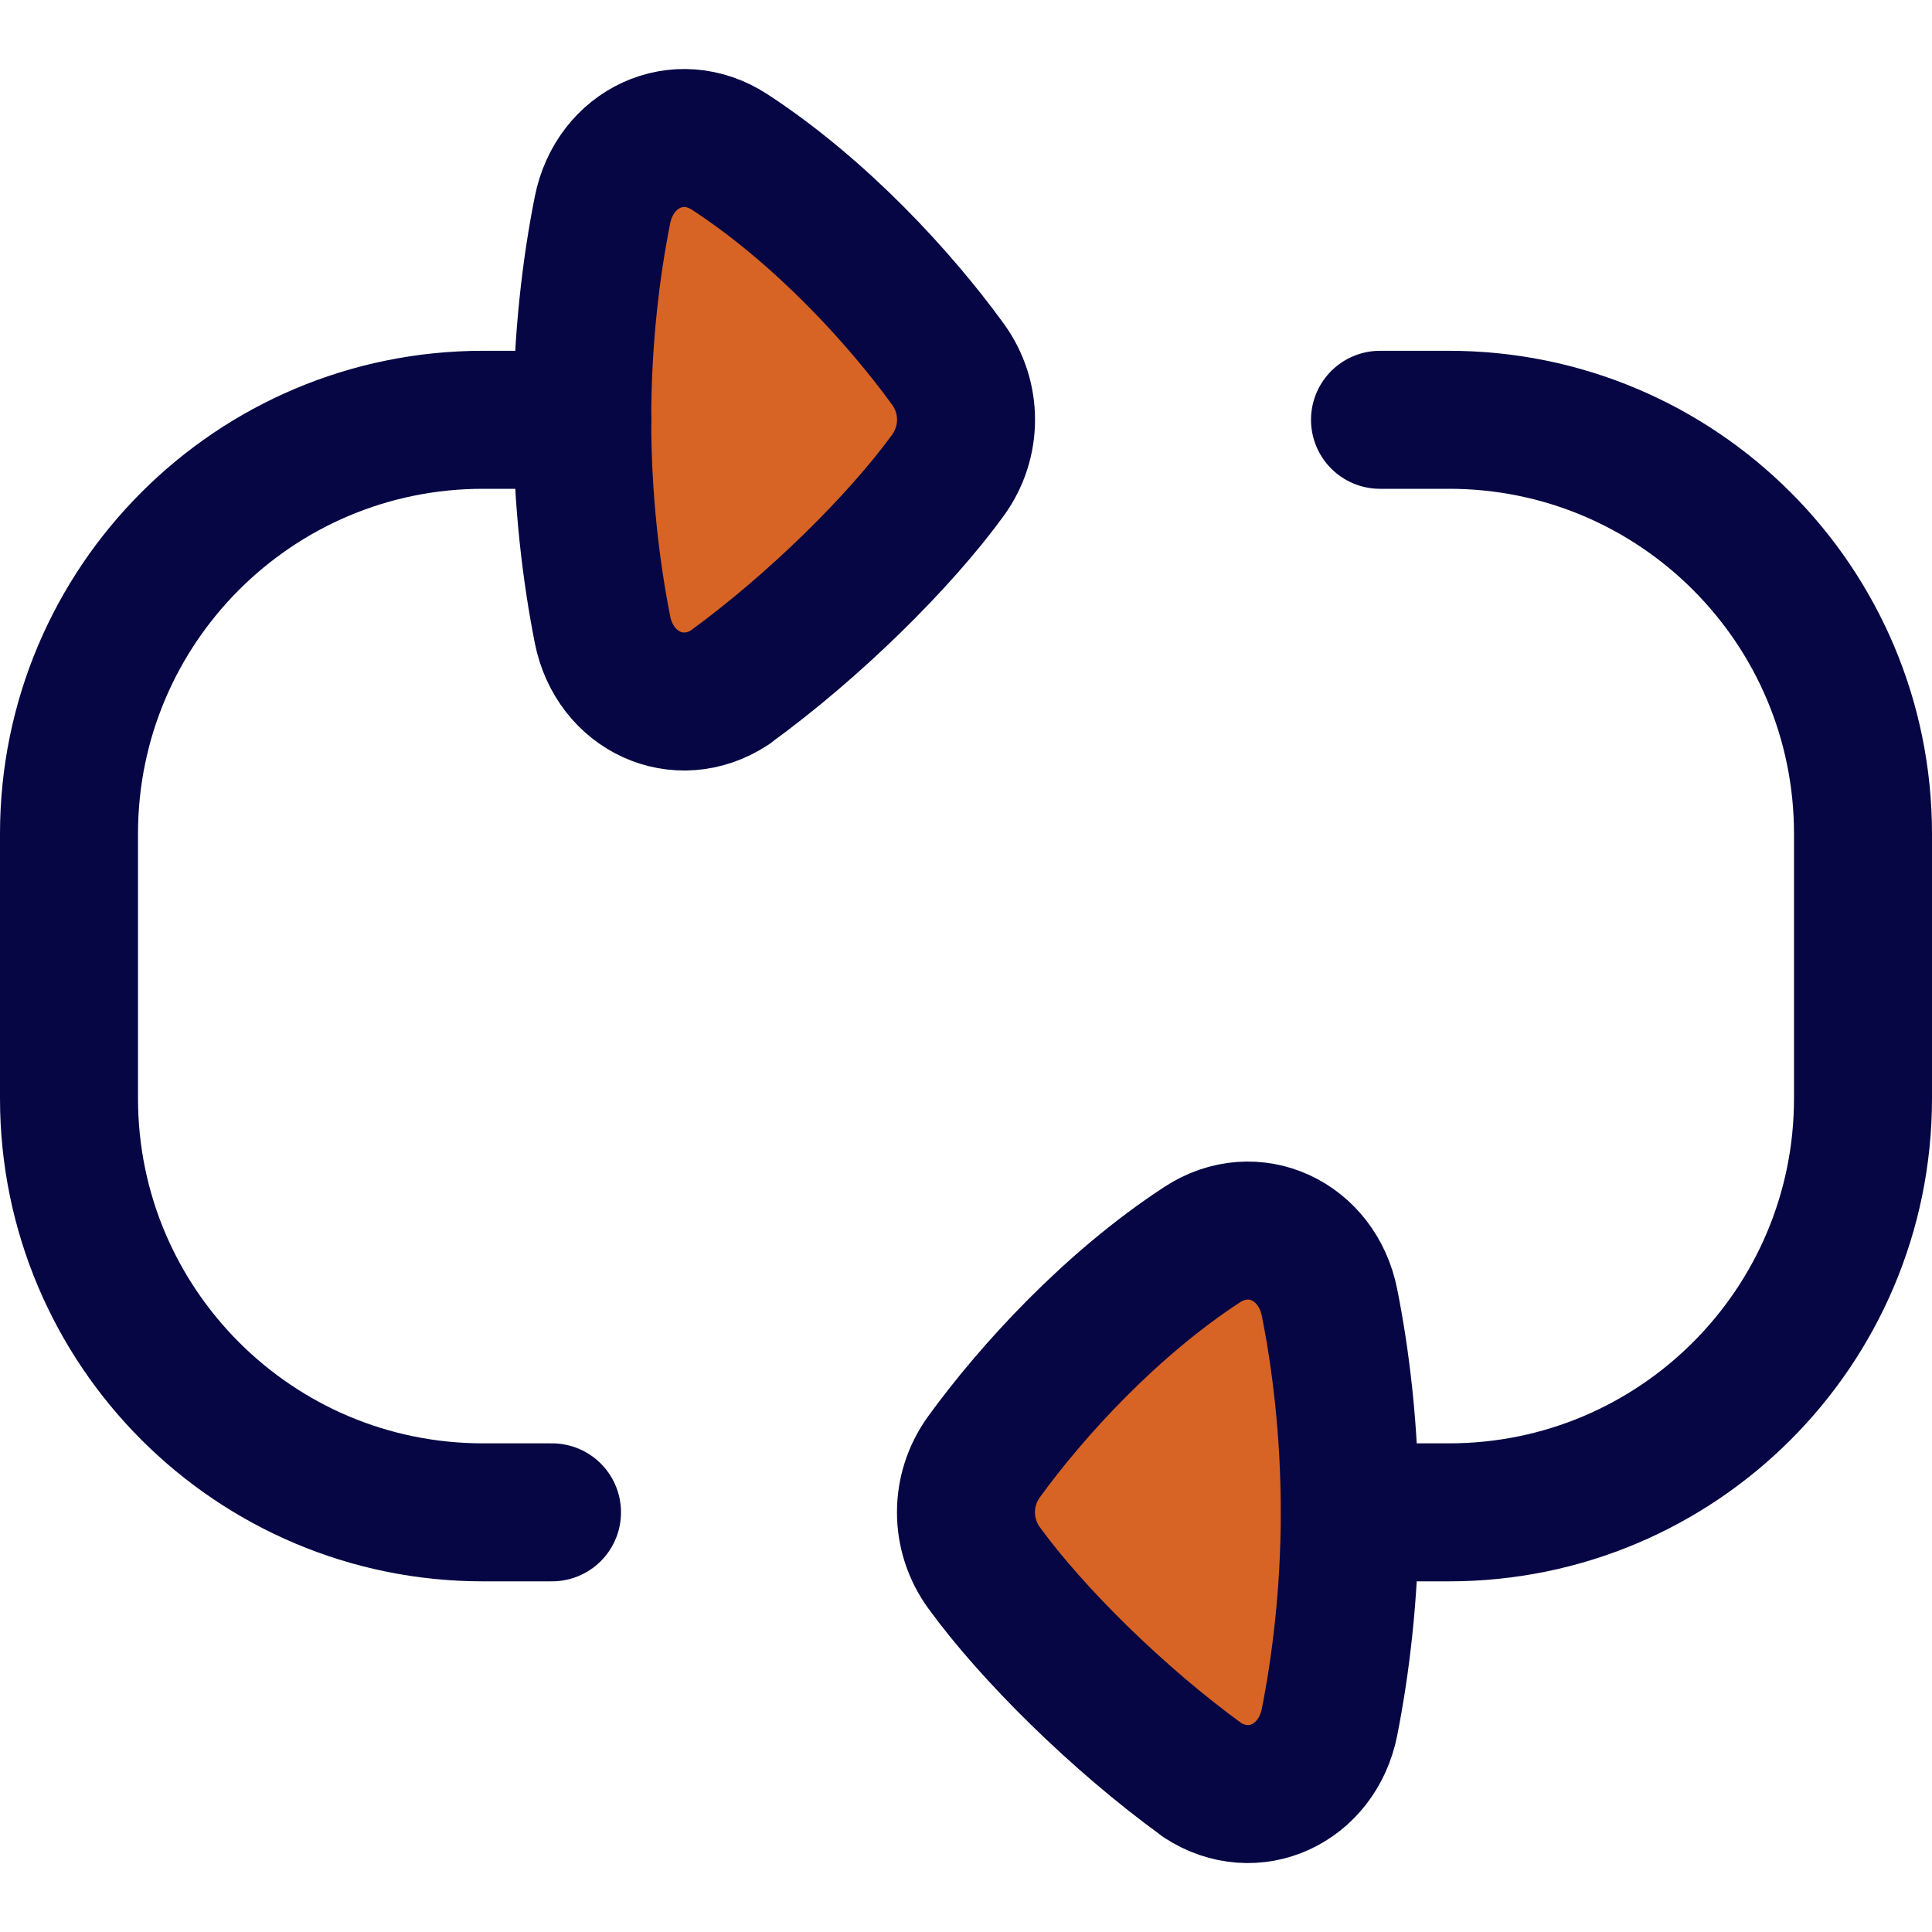
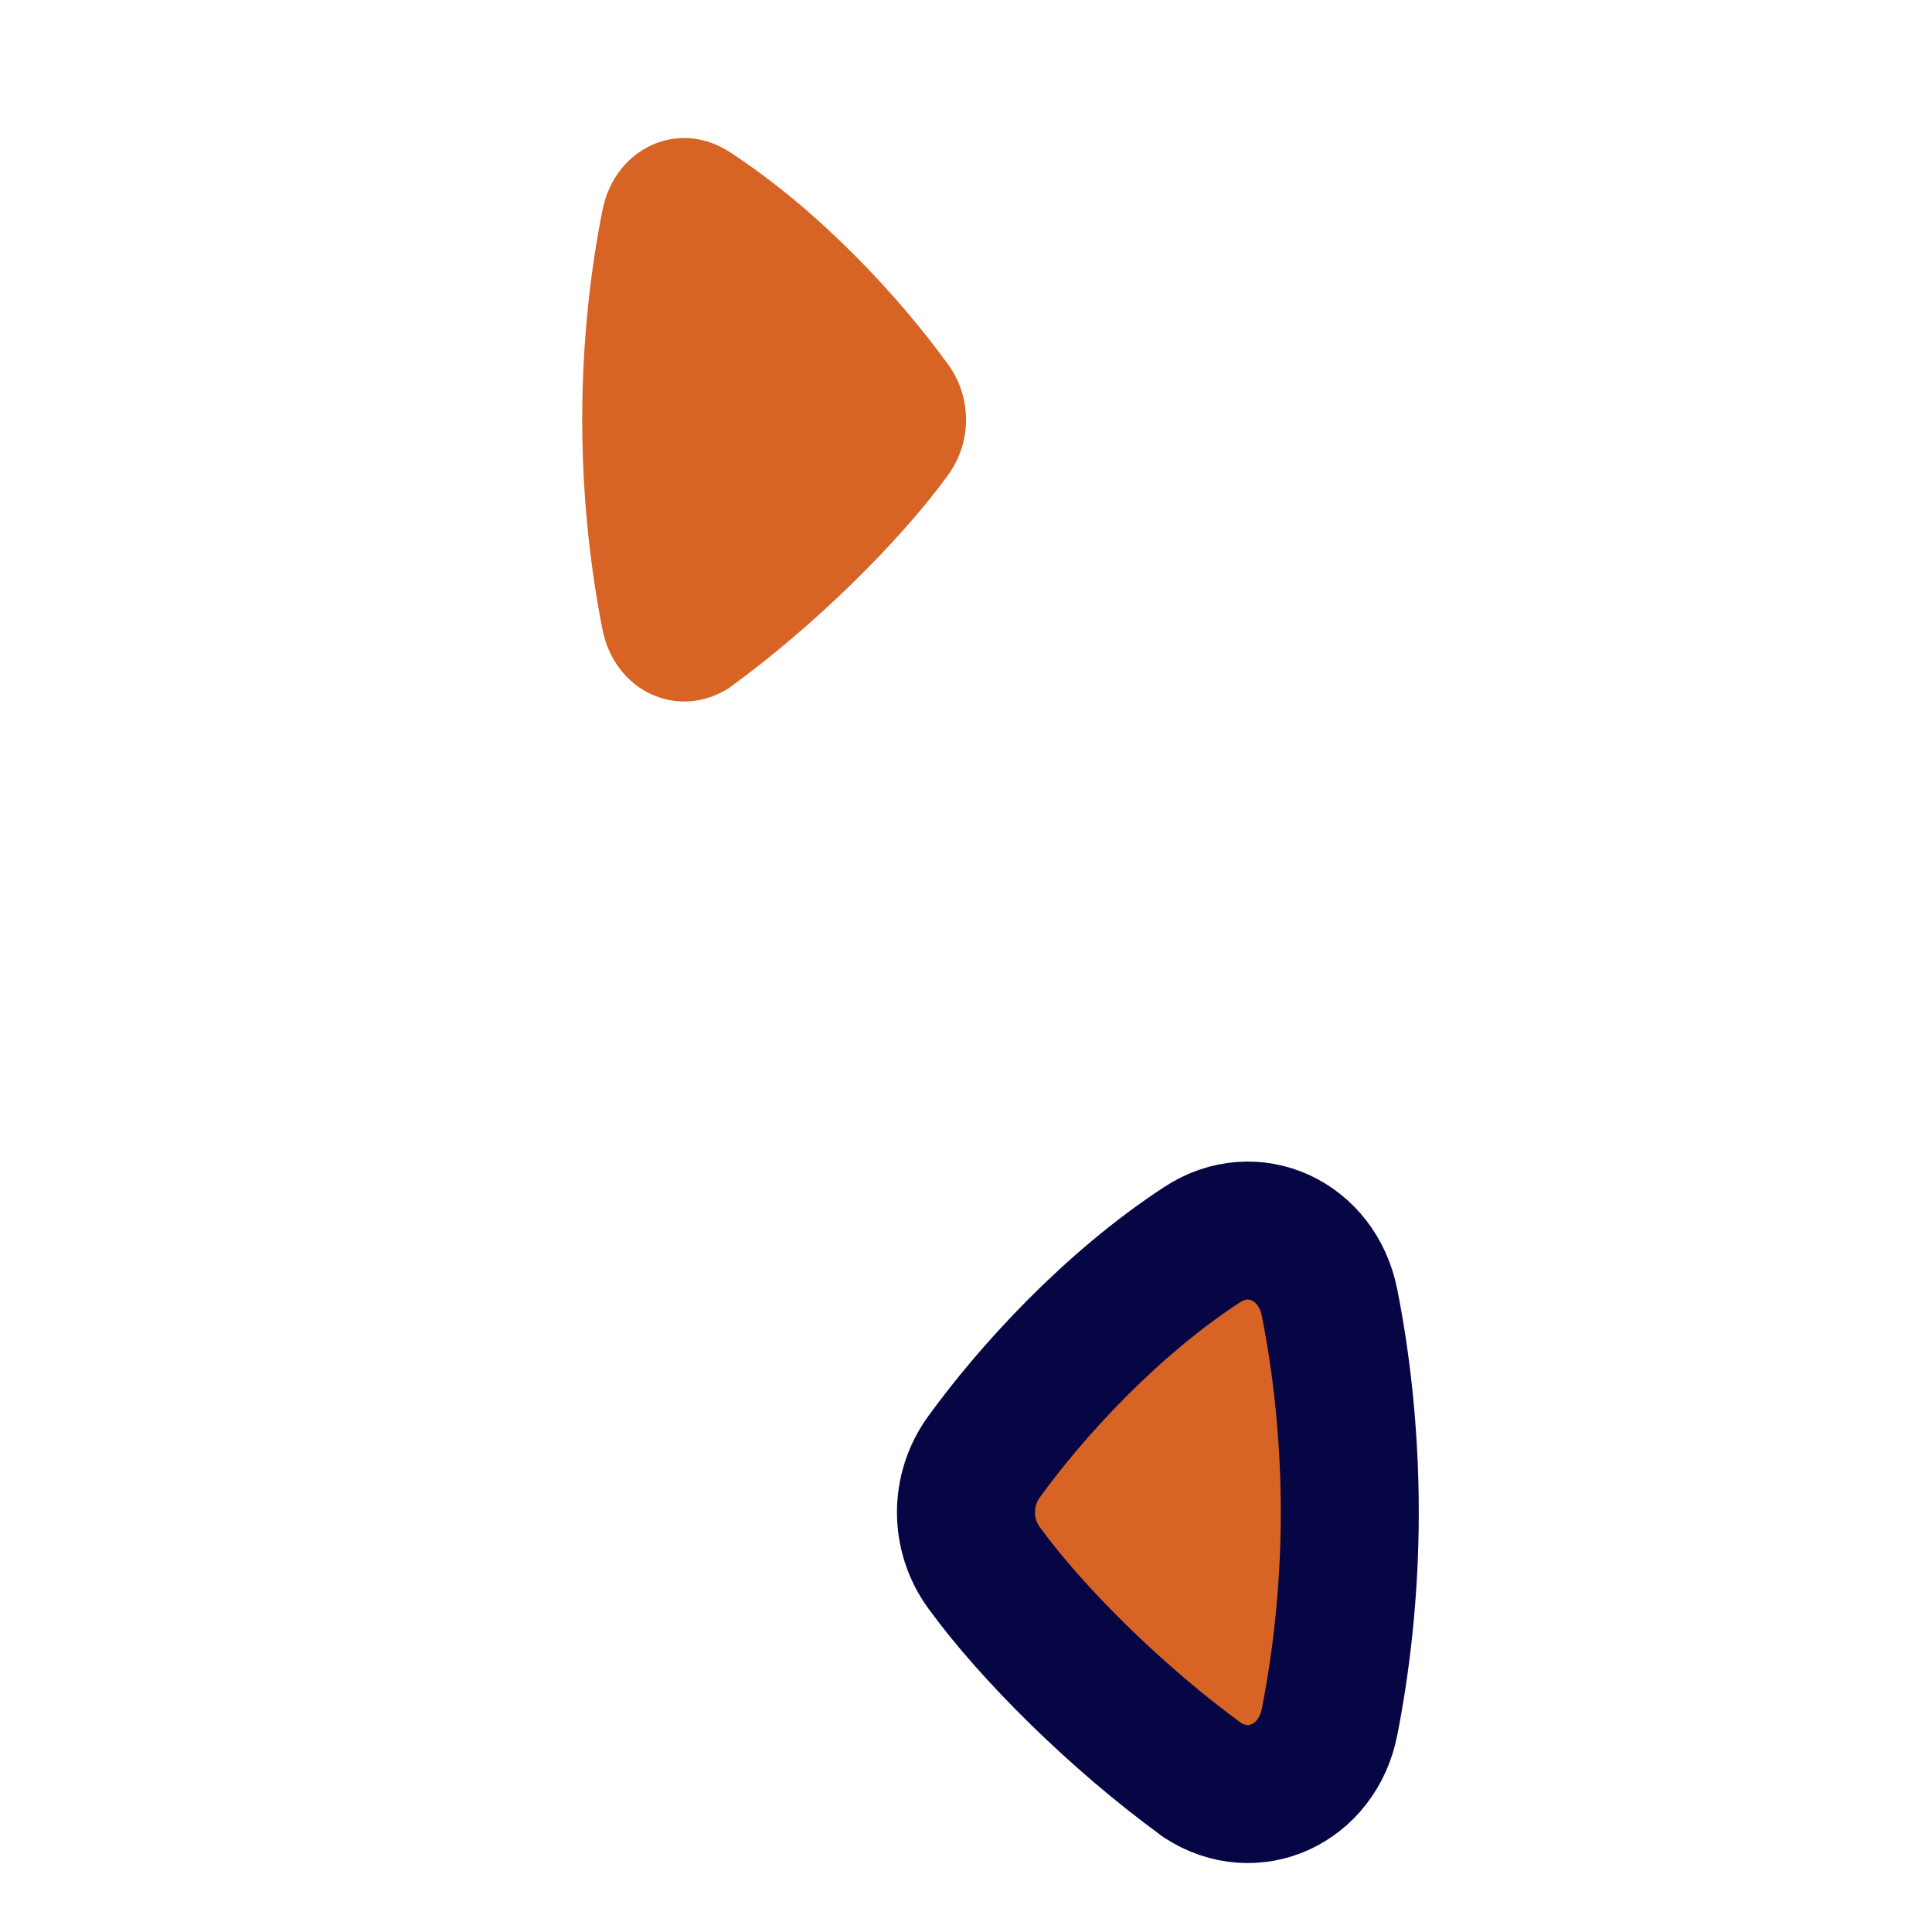
<svg xmlns="http://www.w3.org/2000/svg" fill="none" viewBox="0 0 14 14" id="Triangle-Arrow-Reload-Horizontal-2--Streamline-Flex" height="14" width="14">
  <desc>Triangle Arrow Reload Horizontal 2 Streamline Icon: https://streamlinehq.com</desc>
  <g id="triangle-arrow-reload-horizontal-2">
    <path id="Vector 2598" fill="#d76424" d="M8.71 12.897c-0.61 -0.443 -1.23 -1.056 -1.579 -1.536 -0.175 -0.241 -0.175 -0.564 0 -0.805 0.349 -0.481 0.921 -1.106 1.579 -1.536 0.375 -0.246 0.835 -0.029 0.924 0.418 0.081 0.405 0.147 0.928 0.147 1.521 0 0.594 -0.067 1.116 -0.147 1.521 -0.089 0.447 -0.549 0.663 -0.924 0.418Z" stroke-width="1" />
    <path id="Vector 2599" fill="#d76424" d="M5.29 4.98c0.61 -0.443 1.23 -1.056 1.579 -1.536 0.175 -0.241 0.175 -0.564 0 -0.805 -0.349 -0.481 -0.921 -1.106 -1.579 -1.536 -0.375 -0.246 -0.835 -0.029 -0.924 0.418 -0.081 0.405 -0.147 0.928 -0.147 1.521 0 0.594 0.067 1.116 0.147 1.521 0.089 0.447 0.549 0.663 0.924 0.418Z" stroke-width="1" />
-     <path id="Vector 1219" stroke="#060644" stroke-linecap="round" stroke-linejoin="round" d="m4.219 3.042 -0.719 0c-1.657 0 -3 1.343 -3 3l0 1.917c0 1.657 1.343 3 3 3l0.5 0" stroke-width="1" />
-     <path id="Vector 1220" stroke="#060644" stroke-linecap="round" stroke-linejoin="round" d="m9.789 10.959 0.711 0c1.657 0 3 -1.343 3 -3l0 -1.917c0 -1.657 -1.343 -3 -3 -3l-0.5 0" stroke-width="1" />
    <path id="Vector 2596" stroke="#060644" stroke-linecap="round" stroke-linejoin="round" d="M8.71 12.897c-0.61 -0.443 -1.23 -1.056 -1.579 -1.536 -0.175 -0.241 -0.175 -0.564 0 -0.805 0.349 -0.481 0.921 -1.106 1.579 -1.536 0.375 -0.246 0.835 -0.029 0.924 0.418 0.081 0.405 0.147 0.928 0.147 1.521 0 0.594 -0.067 1.116 -0.147 1.521 -0.089 0.447 -0.549 0.663 -0.924 0.418Z" stroke-width="1" />
-     <path id="Vector 2597" stroke="#060644" stroke-linecap="round" stroke-linejoin="round" d="M5.29 4.98c0.61 -0.443 1.23 -1.056 1.579 -1.536 0.175 -0.241 0.175 -0.564 0 -0.805 -0.349 -0.481 -0.921 -1.106 -1.579 -1.536 -0.375 -0.246 -0.835 -0.029 -0.924 0.418 -0.081 0.405 -0.147 0.928 -0.147 1.521 0 0.594 0.067 1.116 0.147 1.521 0.089 0.447 0.549 0.663 0.924 0.418Z" stroke-width="1" />
  </g>
</svg>